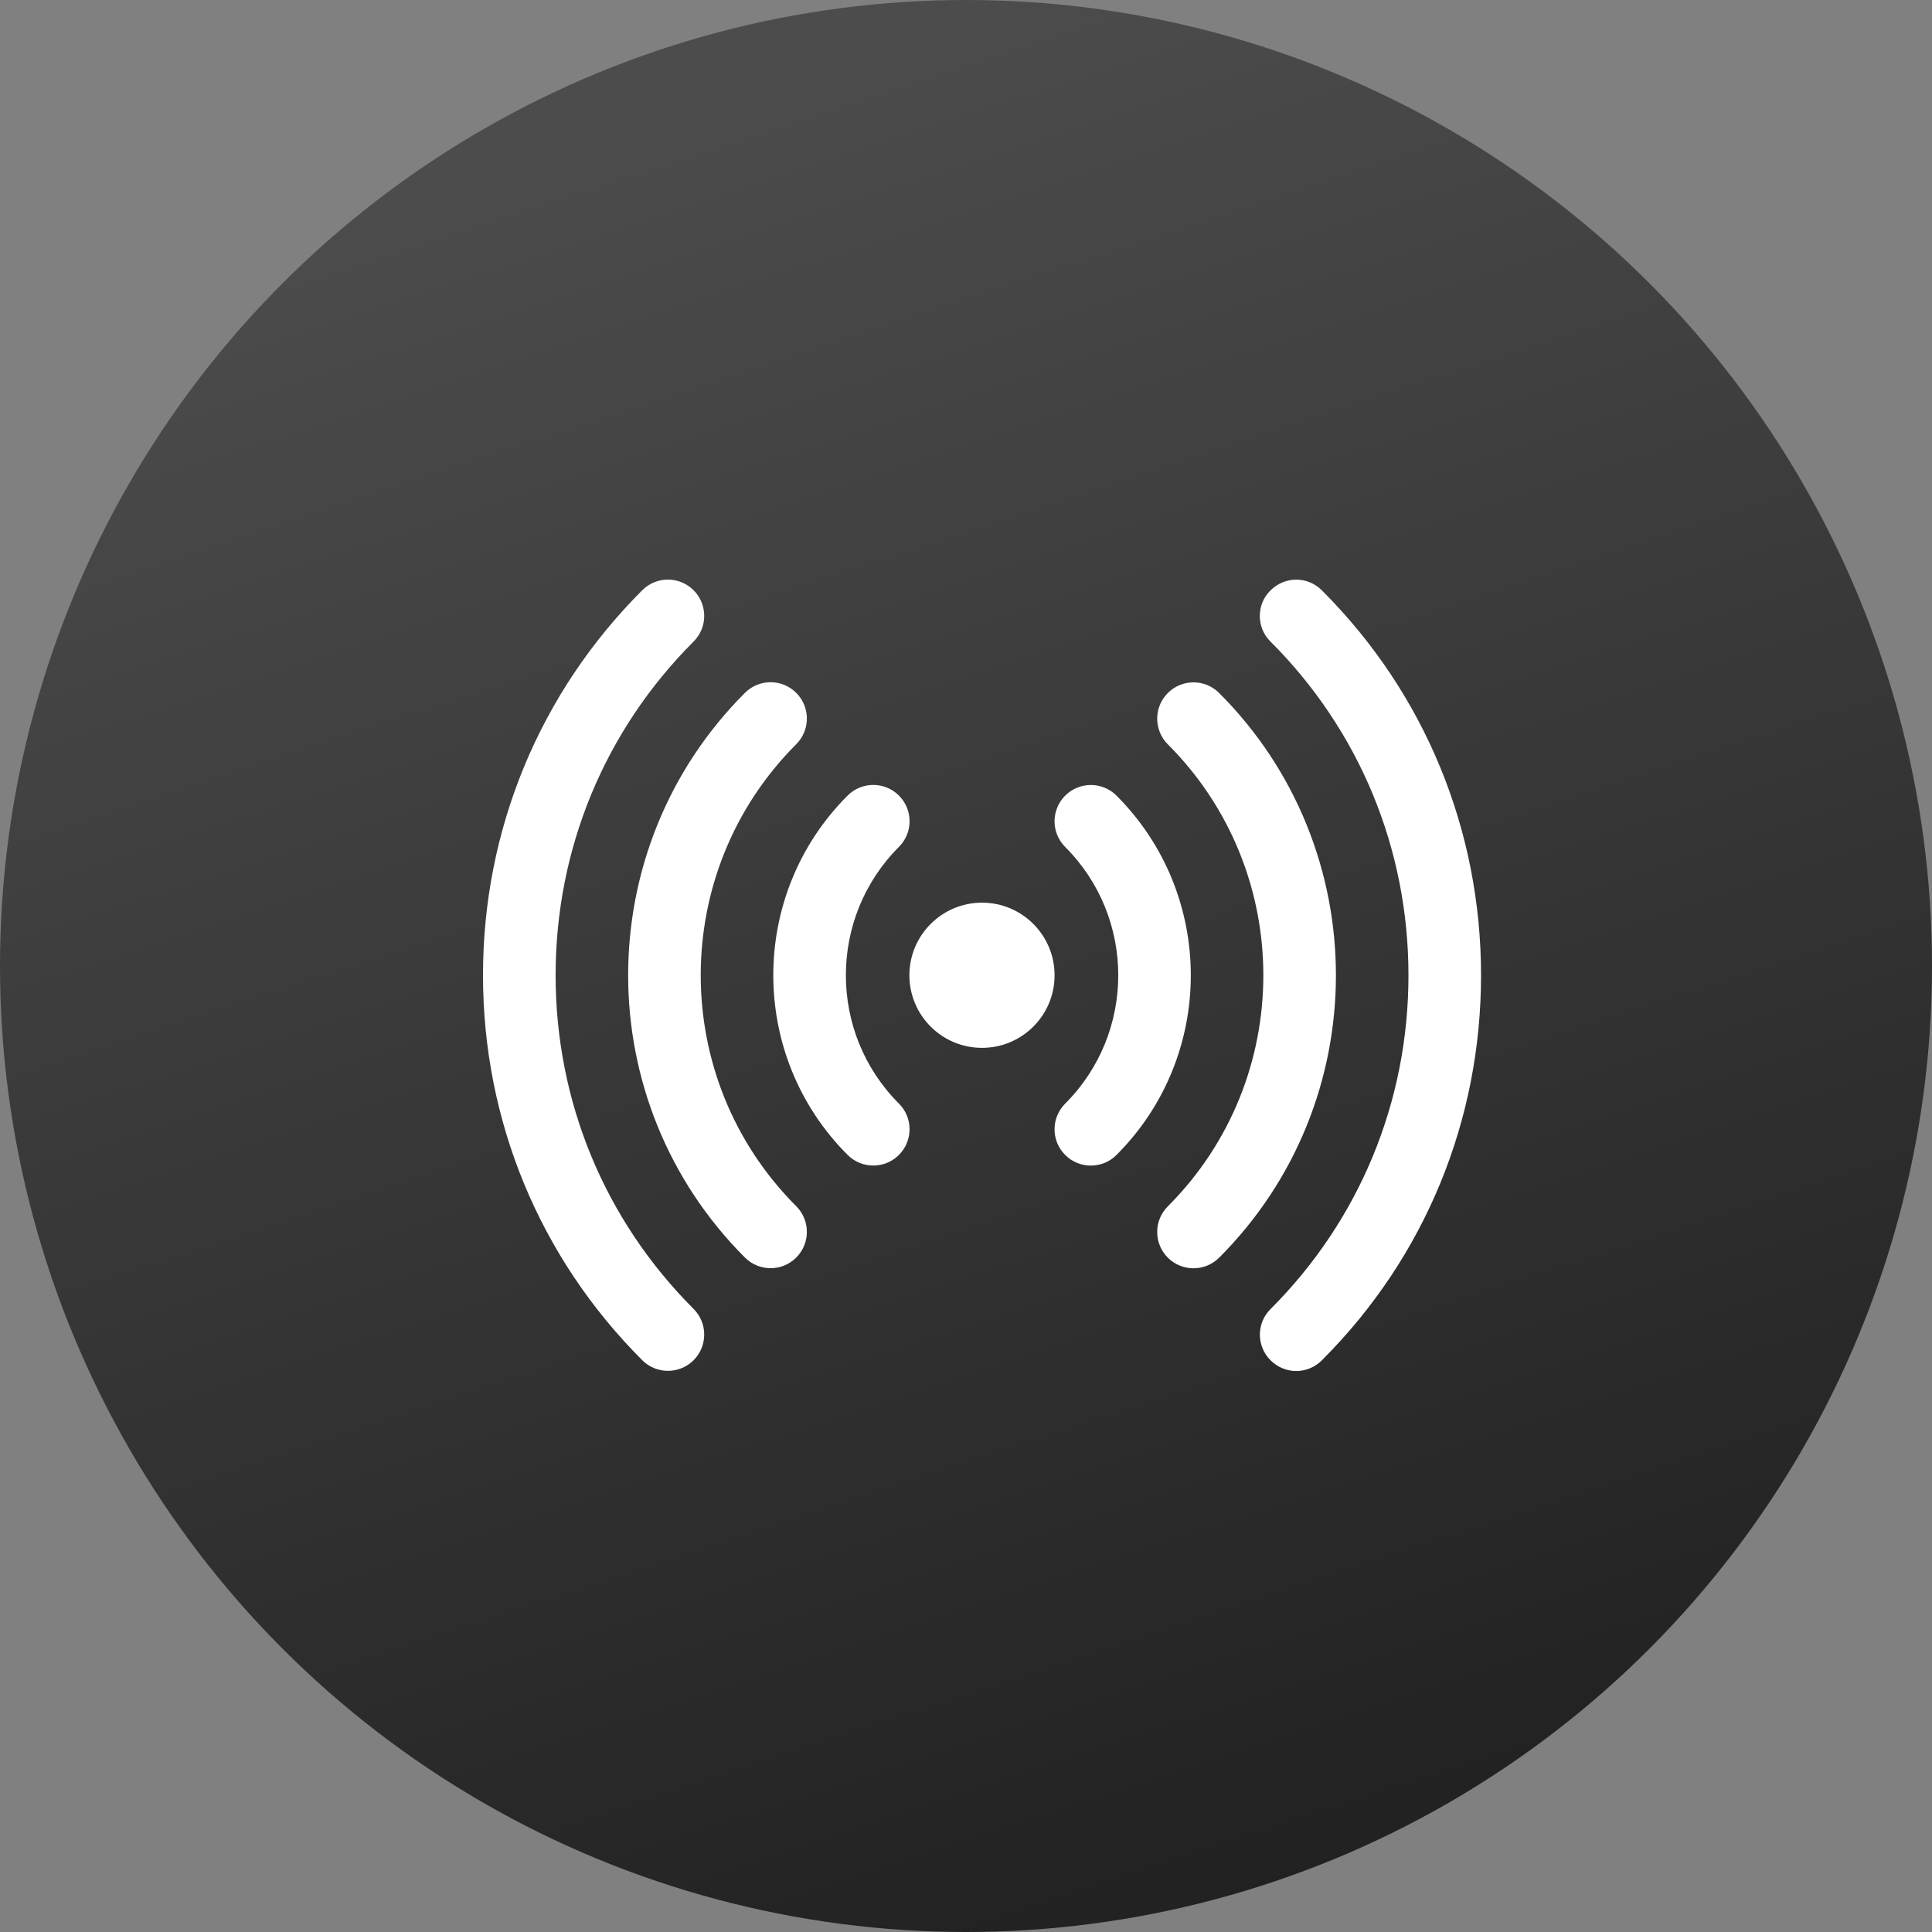
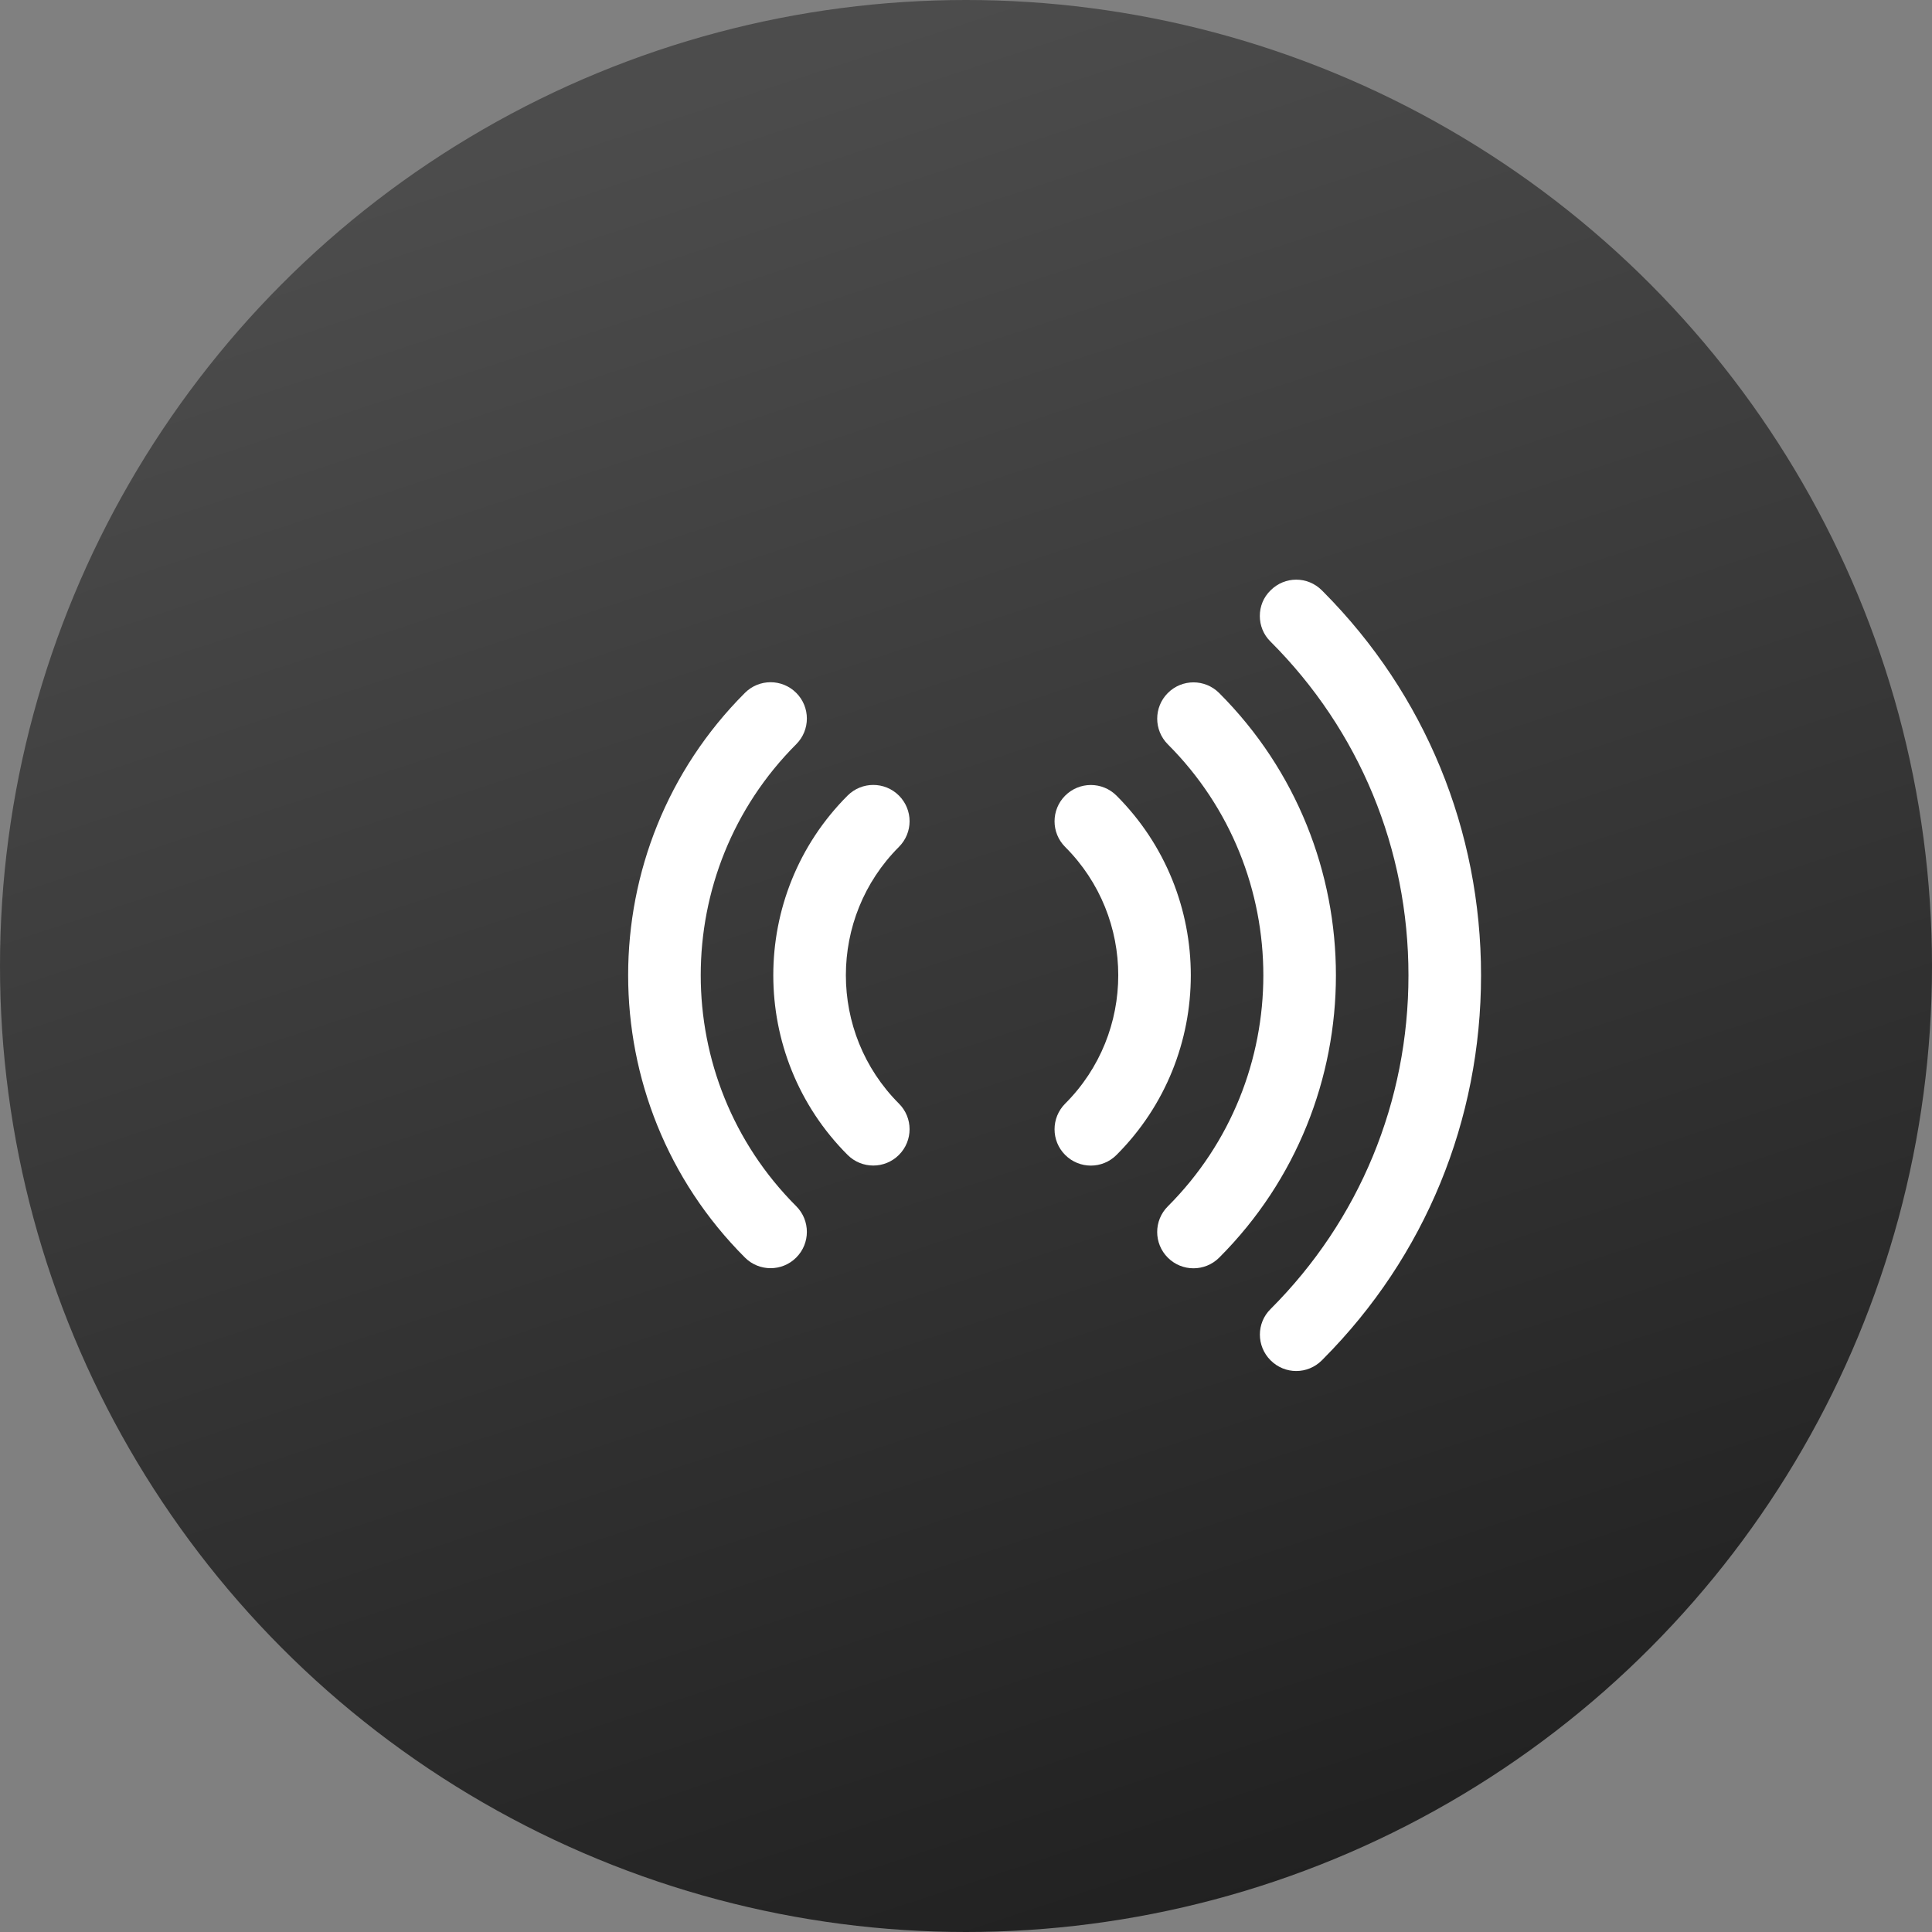
<svg xmlns="http://www.w3.org/2000/svg" width="60" height="60" viewBox="0 0 60 60" fill="none">
  <rect x="0" y="0" width="60" height="60" fill="#808080" stroke="none" />
  <circle cx="30" cy="30" r="30" fill="url(#paint0_linear_16646_196)" />
-   <path d="M21.87 19.127C21.87 19.416 21.76 19.704 21.54 19.924C18.776 22.687 17.255 26.367 17.255 30.287C17.255 34.206 18.776 37.886 21.54 40.649C21.98 41.089 21.98 41.803 21.54 42.243C21.099 42.683 20.386 42.683 19.946 42.243C16.756 39.054 15 34.808 15 30.287C15 25.765 16.756 21.519 19.946 18.33C20.386 17.89 21.099 17.89 21.54 18.33C21.76 18.55 21.87 18.839 21.87 19.127Z" fill="white" />
  <path d="M25.058 22.315C25.058 22.603 24.948 22.892 24.728 23.112C20.773 27.068 20.773 33.504 24.728 37.46C25.168 37.901 25.168 38.614 24.728 39.054C24.288 39.495 23.574 39.495 23.134 39.054C18.299 34.219 18.299 26.353 23.134 21.518C23.574 21.077 24.288 21.077 24.728 21.518C24.948 21.738 25.058 22.026 25.058 22.315Z" fill="white" />
  <path d="M28.248 25.504C28.248 25.793 28.137 26.081 27.917 26.301C25.72 28.498 25.72 32.075 27.917 34.273C28.358 34.713 28.358 35.426 27.917 35.867C27.477 36.307 26.764 36.307 26.323 35.867C23.246 32.79 23.246 27.784 26.323 24.707C26.764 24.267 27.477 24.267 27.917 24.707C28.137 24.927 28.248 25.216 28.248 25.504Z" fill="white" />
-   <path d="M30.497 32.542C31.742 32.542 32.751 31.533 32.751 30.288C32.751 29.043 31.742 28.033 30.497 28.033C29.252 28.033 28.242 29.043 28.242 30.288C28.242 31.533 29.252 32.542 30.497 32.542Z" fill="white" />
  <path d="M45.995 30.29C45.995 34.791 44.259 39.019 41.099 42.198L41.052 42.246C40.609 42.689 39.901 42.689 39.459 42.246C39.016 41.803 39.016 41.089 39.459 40.653C42.223 37.889 43.741 34.205 43.741 30.29C43.741 26.368 42.223 22.691 39.459 19.927C39.234 19.709 39.125 19.416 39.125 19.131C39.125 18.838 39.234 18.552 39.459 18.334C39.901 17.891 40.609 17.891 41.052 18.334C41.066 18.348 41.086 18.368 41.099 18.381C44.259 21.561 45.995 25.789 45.995 30.29Z" fill="white" />
-   <path d="M35.938 22.319C35.938 22.607 36.048 22.895 36.268 23.116C40.223 27.072 40.223 33.508 36.268 37.464C35.827 37.904 35.827 38.618 36.268 39.058C36.708 39.498 37.421 39.498 37.862 39.058C42.697 34.223 42.697 26.357 37.862 21.522C37.421 21.081 36.708 21.081 36.268 21.522C36.048 21.742 35.938 22.03 35.938 22.319Z" fill="white" />
+   <path d="M35.938 22.319C35.938 22.607 36.048 22.895 36.268 23.116C40.223 27.072 40.223 33.508 36.268 37.464C35.827 37.904 35.827 38.618 36.268 39.058C36.708 39.498 37.421 39.498 37.862 39.058C42.697 34.223 42.697 26.357 37.862 21.522C37.421 21.081 36.708 21.081 36.268 21.522C36.048 21.742 35.938 22.03 35.938 22.319" fill="white" />
  <path d="M32.75 25.506C32.75 25.795 32.86 26.083 33.08 26.303C35.278 28.5 35.278 32.077 33.08 34.274C32.64 34.715 32.64 35.428 33.08 35.868C33.521 36.309 34.234 36.309 34.674 35.868C37.751 32.792 37.751 27.786 34.674 24.709C34.234 24.269 33.521 24.269 33.08 24.709C32.86 24.929 32.75 25.218 32.75 25.506Z" fill="white" />
  <defs>
    <linearGradient id="paint0_linear_16646_196" x1="30" y1="0" x2="49.702" y2="60" gradientUnits="userSpaceOnUse">
      <stop stop-color="#4C4C4C" />
      <stop offset="1" stop-color="#1E1E1E" />
      <stop offset="1" stop-color="#4E4A4B" />
    </linearGradient>
  </defs>
</svg>